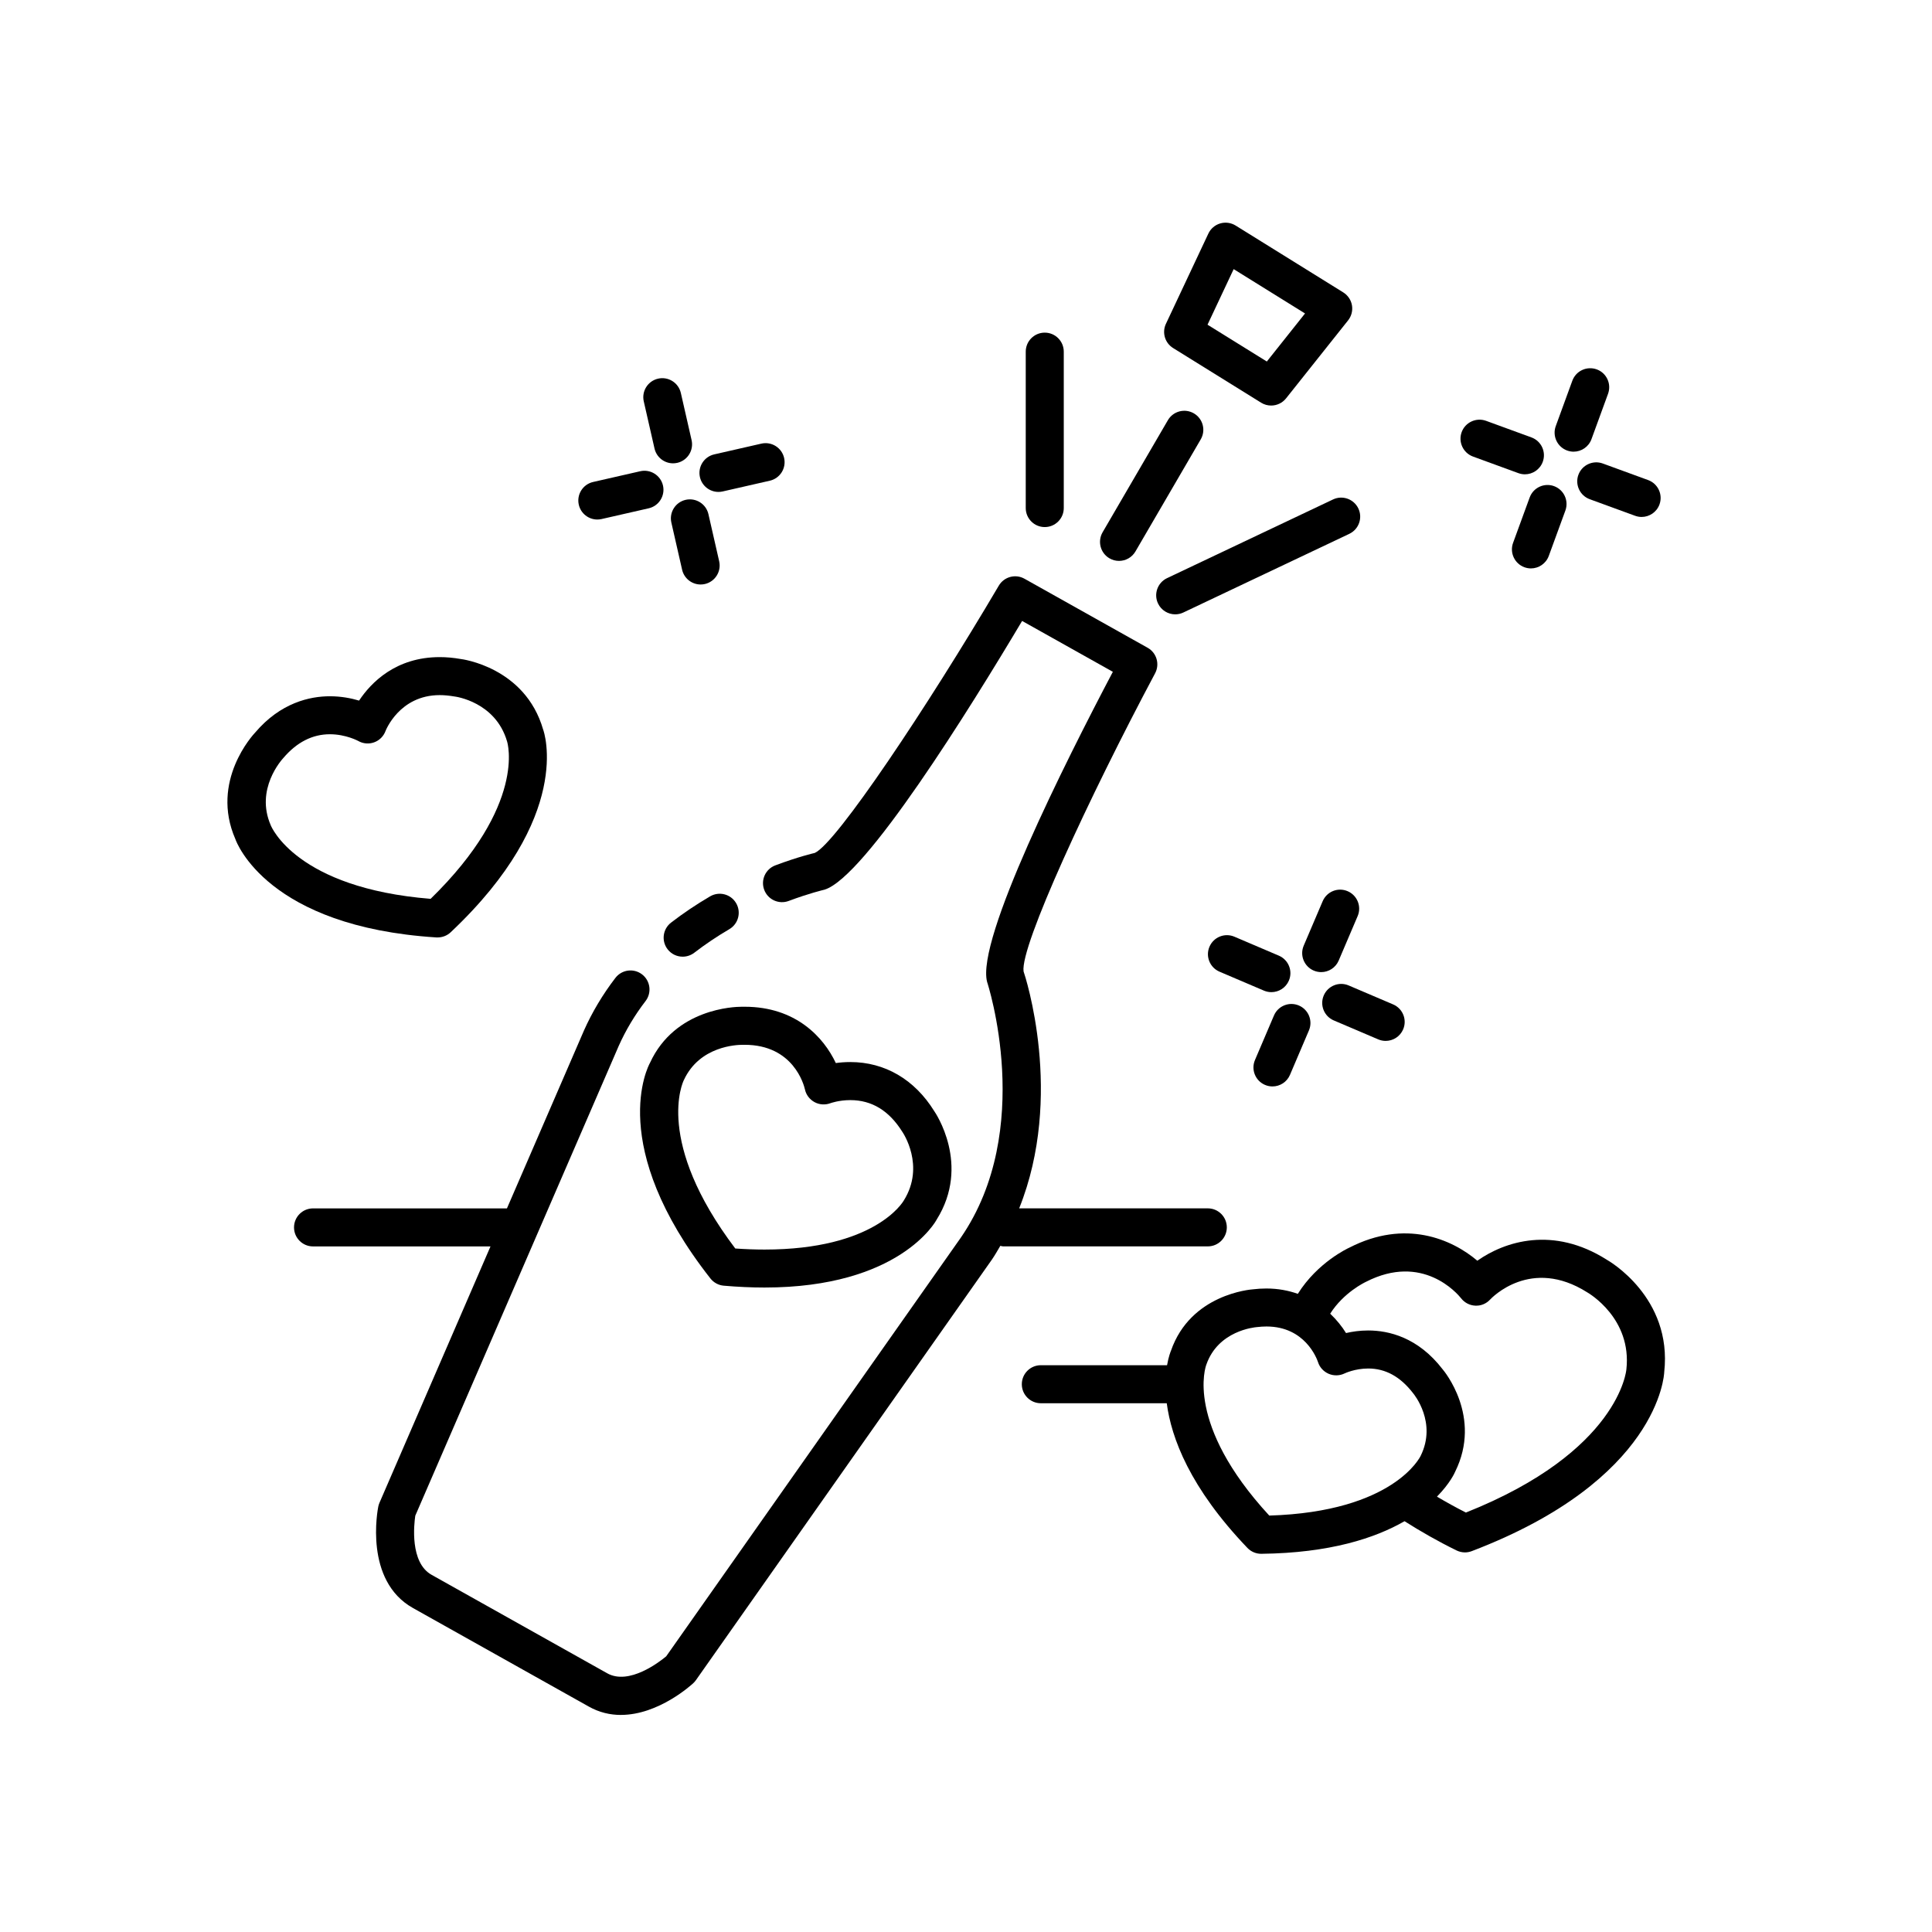
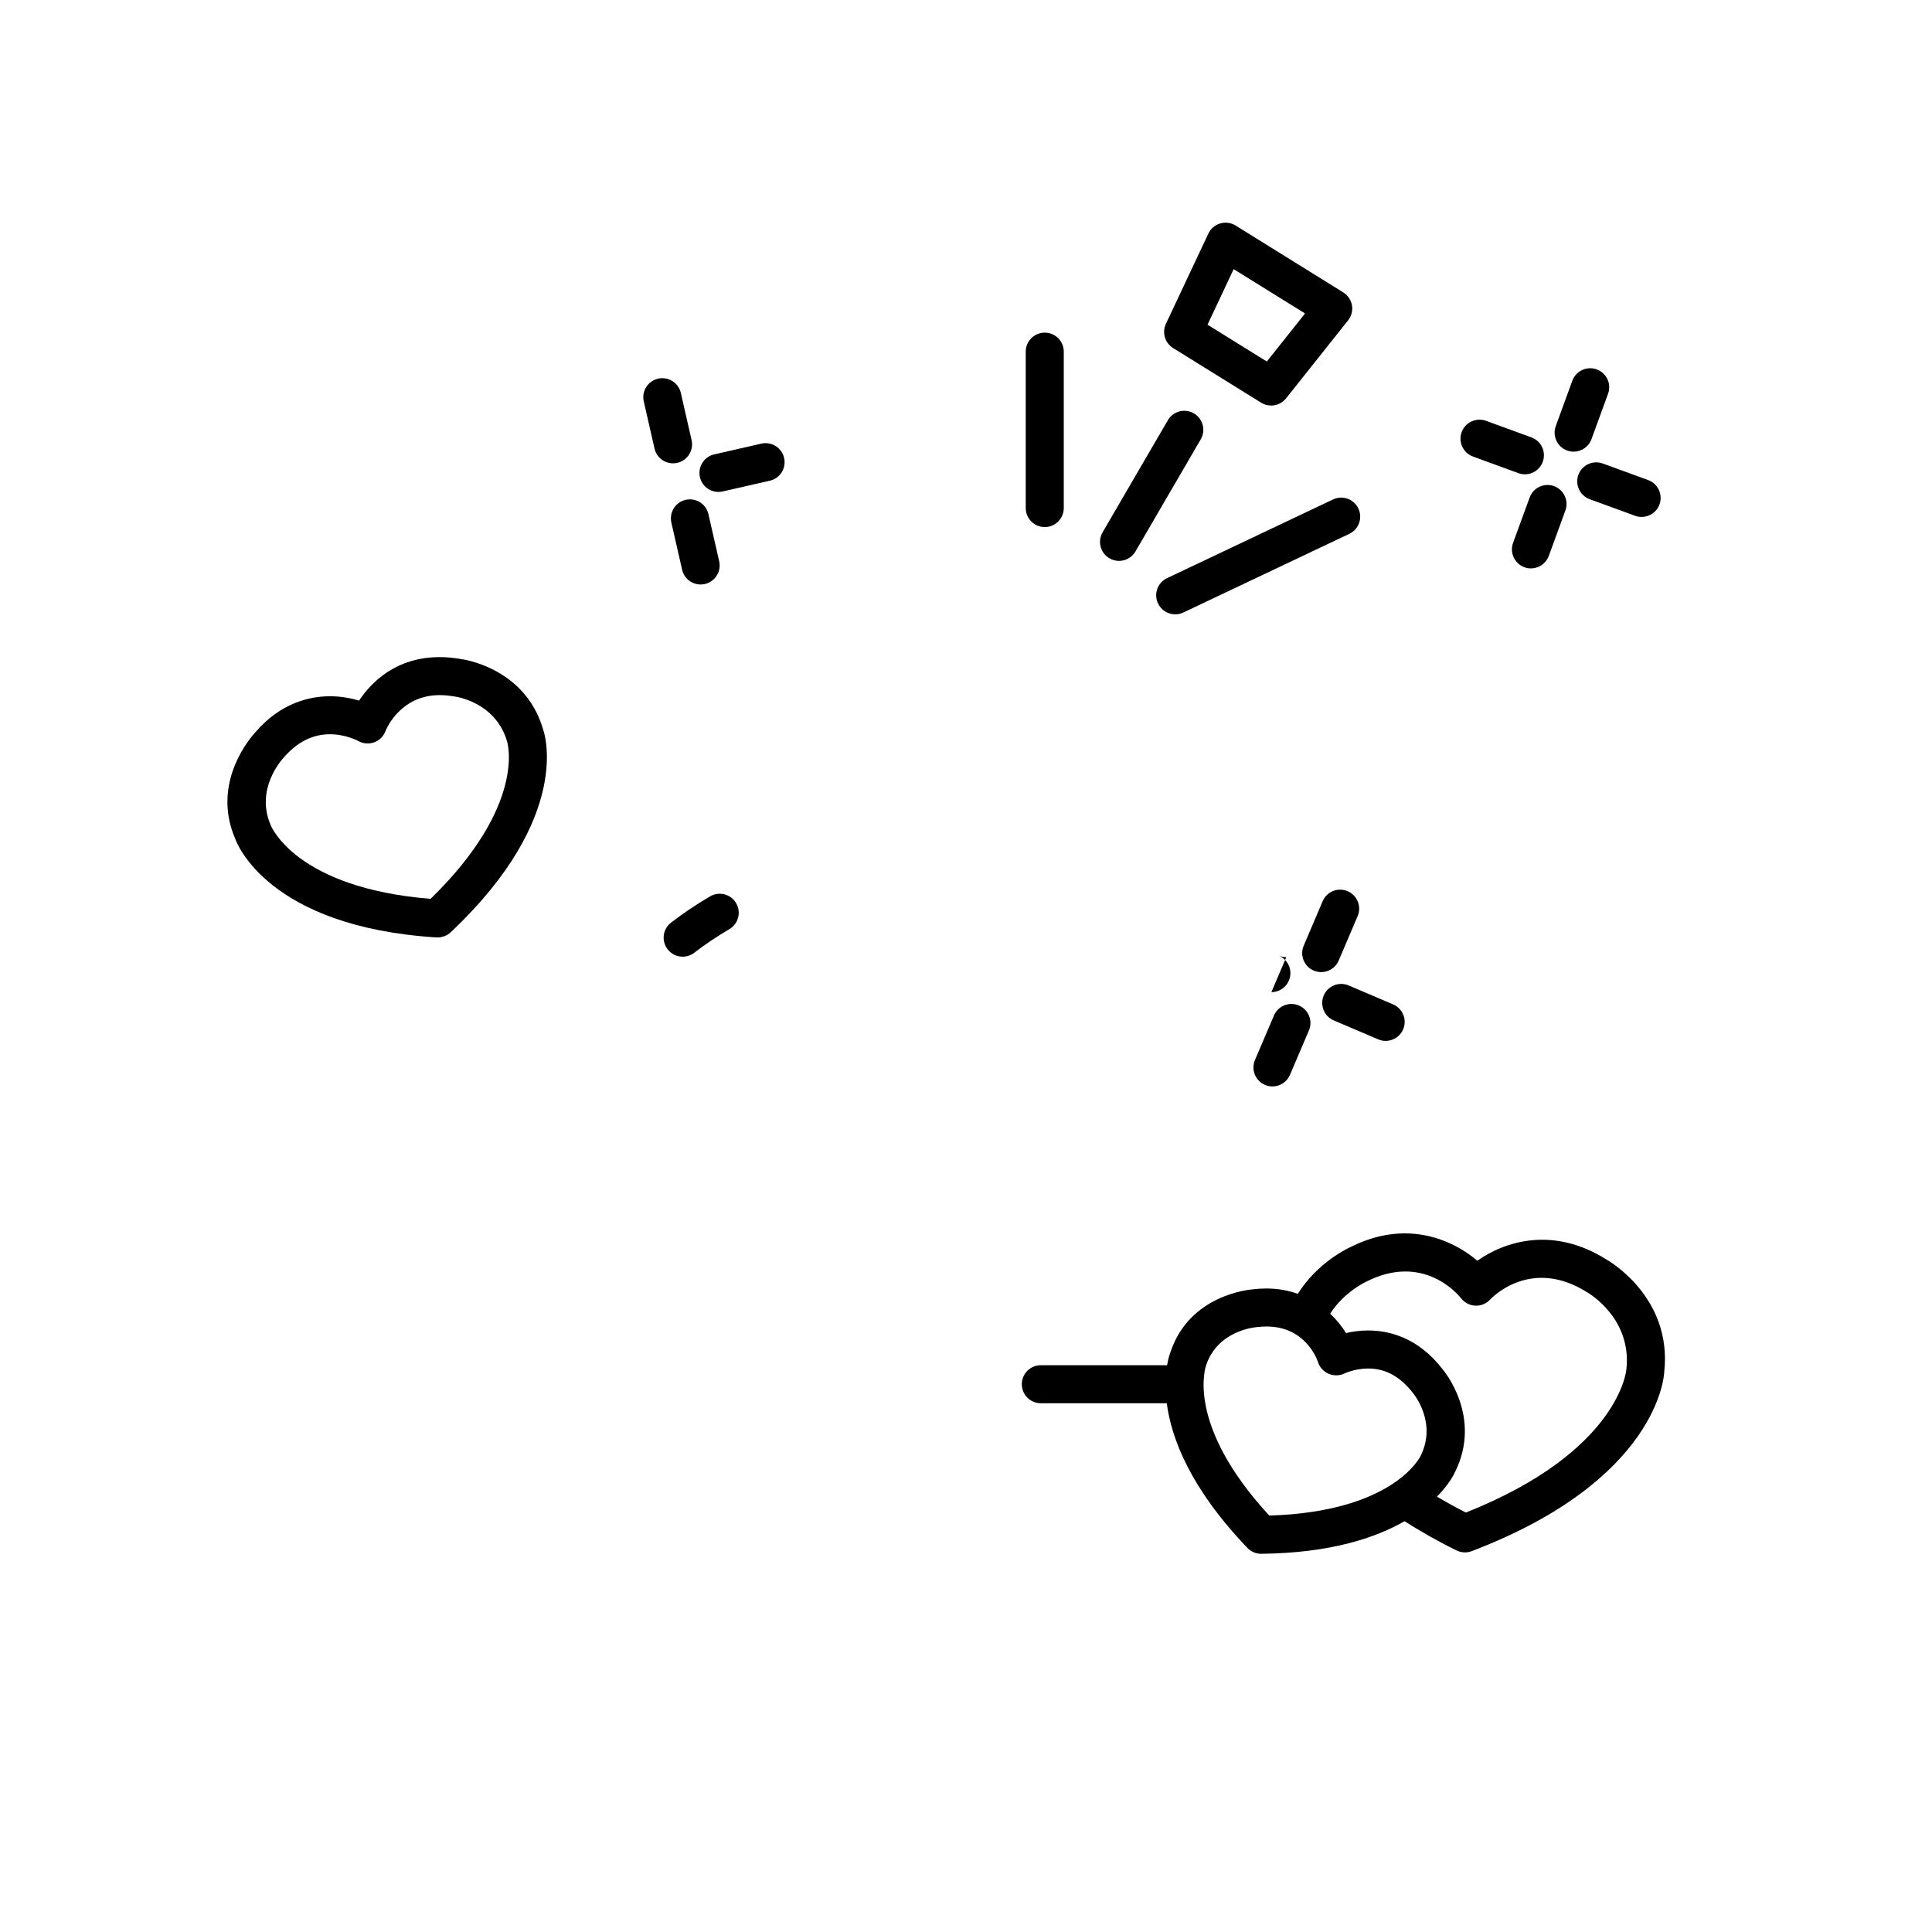
<svg xmlns="http://www.w3.org/2000/svg" fill="#000000" width="800px" height="800px" version="1.1" viewBox="144 144 512 512">
  <g>
    <path d="m259.98 392.43c1.281 0 2.519-0.488 3.457-1.371 32.625-30.738 24.727-53.16 24.496-53.734-4.769-16.496-21.484-18.652-21.914-18.691-1.867-0.328-3.719-0.492-5.492-0.492-11.652 0-18.203 6.758-21.367 11.523-2.086-0.625-4.734-1.148-7.738-1.148-5.305 0-13.074 1.703-19.793 9.609-0.492 0.52-11.977 12.836-5.262 28.223 0.328 0.945 8.57 23.254 53.305 26.082h0.309zm-44.238-29.75c-4.152-9.543 2.902-17.316 3.367-17.824 3.547-4.16 7.684-6.273 12.309-6.273 4.254 0 7.508 1.773 7.508 1.773 1.285 0.742 2.832 0.875 4.223 0.371 1.395-0.504 2.492-1.594 3.012-2.984 0.035-0.098 3.672-9.531 14.367-9.531 1.195 0 2.457 0.117 4.035 0.383 0.105 0.012 10.758 1.379 13.816 11.895 0.059 0.168 5.297 16.781-20.262 41.711-35.504-2.863-42.203-19.078-42.375-19.52z" />
-     <path d="m332.27 482.81c0.863 1.098 2.137 1.789 3.527 1.91 3.719 0.324 7.352 0.488 10.801 0.488h0.004c35.77 0 45.402-17.562 45.605-17.973 9.129-14.547-0.383-28.445-0.637-28.797-5.195-8.375-13.09-12.984-22.227-12.984-1.406 0-2.699 0.105-3.844 0.266-3.188-6.793-10.566-14.922-24.152-14.922l-0.875 0.004c-1.777 0-17.578 0.43-24.219 14.867-0.488 0.887-11.652 21.879 16.016 57.141zm-7.043-52.57c4.18-9.078 14.09-9.352 15.531-9.352h0.004l0.574-0.004c12.93 0 15.707 10.629 15.977 11.805 0.301 1.438 1.234 2.66 2.519 3.371 1.285 0.711 2.836 0.816 4.207 0.309 0.02-0.012 2.254-0.828 5.297-0.828 5.684 0 10.281 2.766 13.82 8.453 0.066 0.09 6.125 8.941 0.359 18.152-0.309 0.527-7.769 13-36.918 13h-0.004c-2.484 0-5.078-0.098-7.738-0.281-21.48-28.41-13.84-44.207-13.629-44.625z" />
    <path d="m567.15 241.89c-2.613-0.945-5.508 0.387-6.465 3.004l-4.394 12.031c-0.953 2.613 0.395 5.508 3.004 6.465 0.57 0.207 1.152 0.309 1.727 0.309 2.055 0 3.984-1.27 4.731-3.309l4.394-12.031c0.957-2.625-0.387-5.519-2.996-6.469z" />
    <path d="m549.38 275.83-4.398 12.031c-0.953 2.613 0.395 5.508 3.004 6.465 0.57 0.207 1.152 0.309 1.727 0.309 2.055 0 3.984-1.27 4.731-3.309l4.398-12.031c0.953-2.613-0.395-5.508-3.004-6.465-2.602-0.953-5.5 0.383-6.457 3z" />
    <path d="m549.85 259.92-12.031-4.398c-2.609-0.941-5.508 0.387-6.465 3.004-0.953 2.613 0.395 5.508 3.004 6.465l12.031 4.398c0.57 0.207 1.152 0.309 1.727 0.309 2.055 0 3.984-1.27 4.731-3.309 0.961-2.617-0.383-5.512-2.996-6.469z" />
    <path d="m562.29 269.83c-0.953 2.613 0.395 5.508 3.004 6.465l12.027 4.394c0.57 0.207 1.152 0.309 1.727 0.309 2.055 0 3.984-1.27 4.731-3.309 0.953-2.613-0.395-5.508-3.004-6.465l-12.027-4.394c-2.602-0.945-5.5 0.387-6.457 3z" />
    <path d="m494.13 401.62c1.961 0 3.82-1.148 4.637-3.062l5.023-11.777c1.094-2.559-0.102-5.516-2.66-6.609-2.559-1.098-5.516 0.098-6.609 2.66l-5.023 11.777c-1.094 2.559 0.102 5.516 2.66 6.609 0.645 0.27 1.312 0.402 1.973 0.402z" />
    <path d="m479.24 431.51c0.645 0.277 1.316 0.406 1.977 0.406 1.961 0 3.82-1.148 4.637-3.062l5.023-11.777c1.094-2.559-0.102-5.516-2.66-6.609-2.562-1.094-5.523 0.102-6.609 2.66l-5.023 11.777c-1.098 2.555 0.094 5.512 2.656 6.606z" />
-     <path d="m480.93 406.93c1.961 0 3.82-1.148 4.637-3.062 1.094-2.559-0.102-5.516-2.66-6.609l-11.777-5.023c-2.555-1.094-5.523 0.102-6.609 2.66-1.094 2.559 0.102 5.516 2.66 6.609l11.777 5.023c0.648 0.273 1.316 0.402 1.973 0.402z" />
+     <path d="m480.93 406.93c1.961 0 3.82-1.148 4.637-3.062 1.094-2.559-0.102-5.516-2.66-6.609l-11.777-5.023l11.777 5.023c0.648 0.273 1.316 0.402 1.973 0.402z" />
    <path d="m497.46 414.42 11.777 5.023c0.645 0.277 1.316 0.406 1.977 0.406 1.961 0 3.82-1.148 4.637-3.062 1.094-2.559-0.102-5.516-2.66-6.609l-11.777-5.023c-2.559-1.098-5.516 0.102-6.609 2.66-1.09 2.555 0.098 5.512 2.656 6.606z" />
    <path d="m324.43 248.14c-0.621-2.715-3.32-4.41-6.031-3.793-2.715 0.621-4.41 3.32-3.793 6.031l2.848 12.488c0.535 2.336 2.609 3.918 4.906 3.918 0.371 0 0.746-0.039 1.125-0.125 2.715-0.621 4.41-3.32 3.793-6.031z" />
    <path d="m325.71 276.46c-2.715 0.621-4.41 3.32-3.793 6.031l2.848 12.488c0.535 2.336 2.609 3.918 4.906 3.918 0.371 0 0.746-0.039 1.125-0.125 2.715-0.621 4.41-3.32 3.793-6.031l-2.848-12.488c-0.621-2.715-3.32-4.402-6.031-3.793z" />
-     <path d="m301.18 271.73c-2.715 0.621-4.41 3.32-3.793 6.031 0.535 2.336 2.609 3.918 4.906 3.918 0.371 0 0.746-0.039 1.125-0.125l12.488-2.848c2.715-0.621 4.41-3.32 3.793-6.031-0.621-2.715-3.332-4.41-6.031-3.793z" />
    <path d="m351.8 265.36c-0.621-2.715-3.32-4.41-6.031-3.793l-12.488 2.848c-2.715 0.621-4.41 3.32-3.793 6.031 0.535 2.336 2.609 3.918 4.906 3.918 0.371 0 0.746-0.039 1.125-0.125l12.488-2.848c2.715-0.617 4.41-3.316 3.793-6.031z" />
    <path d="m569.8 477.83c-14.203-8.988-27.004-4.863-34.293 0.273-6.793-5.773-19.133-11.055-33.883-3.481-0.398 0.176-8.438 3.891-13.684 12.254-2.453-0.855-5.195-1.41-8.309-1.41-1.195 0-2.453 0.074-3.492 0.207-0.68 0.047-16.637 1.27-21.836 16.328-0.09 0.207-0.621 1.535-1.02 3.793h-33.453c-2.781 0-5.039 2.258-5.039 5.039s2.258 5.039 5.039 5.039h33.371c1.211 9.184 6.137 22.426 21.375 38.34 0.945 0.992 2.266 1.559 3.637 1.559h0.059c18.184-0.211 30.156-4.16 37.945-8.637 4.246 2.691 8.805 5.309 13.789 7.75 0.695 0.336 1.457 0.516 2.211 0.516 0.609 0 1.215-0.109 1.793-0.328 49.539-18.883 51.016-46.684 51.027-47.469 2.199-19.809-14.754-29.512-15.238-29.773zm-106.11 27.824c3.129-9.027 12.742-9.898 13.395-9.961 0.891-0.105 1.742-0.16 2.551-0.16 10.207 0 13.34 8.504 13.648 9.43 0.438 1.402 1.484 2.523 2.836 3.109 1.352 0.574 2.898 0.539 4.219-0.105 0.023-0.012 2.719-1.301 6.258-1.301 4.555 0 8.504 2.141 11.898 6.559 0.262 0.316 6.363 7.793 1.984 16.609-0.07 0.152-7.07 14.809-40.109 15.809-22.41-24.305-16.848-39.566-16.68-39.988zm111.32 1.215c-0.004 0.215-1.859 21.793-42.527 37.973-2.691-1.359-5.231-2.777-7.672-4.219 3.492-3.547 4.731-6.375 4.801-6.566 7.273-14.605-3.019-26.859-3.281-27.156-6.535-8.523-14.344-10.312-19.738-10.312-2.223 0-4.223 0.297-5.883 0.684-1.047-1.715-2.469-3.488-4.195-5.133 3.57-5.637 9.199-8.309 9.461-8.434 15.027-7.715 24.254 3.125 25.23 4.352 0.906 1.168 2.281 1.891 3.762 1.953 1.496 0.082 2.91-0.523 3.918-1.605 0.434-0.469 10.812-11.371 25.734-1.93 0.488 0.277 11.859 6.945 10.391 20.395z" />
-     <path d="m308.56 598.47c10 0 18.723-7.996 19.184-8.43 0.258-0.238 0.484-0.504 0.684-0.785l78.477-111.51c0.812-1.18 1.477-2.387 2.191-3.586 0.25 0.039 0.473 0.145 0.734 0.145h54.25c2.781 0 5.039-2.258 5.039-5.039s-2.258-5.039-5.039-5.039h-49.988c11.992-29.883 1.578-61.637 1.164-62.793-0.934-6.637 17.367-46.18 34.859-79.008 1.285-2.418 0.406-5.426-1.984-6.762l-32.633-18.293c-2.394-1.344-5.414-0.523-6.805 1.832-18.883 32.047-43.066 68.293-48.773 70.836-0.172 0.039-4.324 0.988-10.453 3.293-2.606 0.977-3.926 3.883-2.941 6.488 0.977 2.609 3.894 3.918 6.488 2.941 5.438-2.039 9.109-2.891 9.48-2.988 10.758-3.25 38.52-47.949 52.375-71.215l24.047 13.48c-12.625 23.957-36.258 70.988-33.328 82.172 0.133 0.387 12.785 39.105-6.953 67.766l-78.09 110.97c-1.727 1.441-9.84 7.754-15.637 4.488l-46.527-26.086c-5.82-3.246-4.66-13.441-4.328-15.672l53.898-124.46c0-0.004 0.004-0.004 0.004-0.012 1.859-4.172 4.258-8.184 7.129-11.922 1.691-2.207 1.273-5.371-0.934-7.062-2.207-1.688-5.359-1.281-7.062 0.934-3.352 4.367-6.156 9.059-8.34 13.957-0.004 0.012 0 0.02-0.004 0.031-0.004 0.004-0.012 0.012-0.016 0.02l-20.383 47.074h-51.387c-2.781 0-5.039 2.258-5.039 5.039s2.258 5.039 5.039 5.039h47.027l-29.418 67.934c-0.141 0.316-0.242 0.656-0.316 0.992-0.16 0.801-3.84 19.637 9.215 26.918l46.512 26.07c2.848 1.617 5.766 2.25 8.582 2.25z" />
    <path d="m324.92 397.53c1.074 0 2.16-0.344 3.074-1.047 2.867-2.207 5.992-4.312 9.289-6.242 2.398-1.406 3.203-4.492 1.797-6.898-1.406-2.402-4.488-3.203-6.898-1.797-3.664 2.144-7.144 4.488-10.348 6.961-2.207 1.699-2.609 4.863-0.91 7.062 0.992 1.285 2.484 1.961 3.996 1.961z" />
    <path d="m499.98 221.49-28.531-17.723c-1.223-0.754-2.711-0.957-4.09-0.551-1.375 0.406-2.519 1.387-3.129 2.684l-11.246 23.91c-1.09 2.312-0.273 5.074 1.898 6.422l23.332 14.488c0.828 0.516 1.742 0.754 2.656 0.754 1.492 0 2.957-0.66 3.945-1.898l16.445-20.676c0.898-1.129 1.266-2.578 1.023-3.996-0.242-1.406-1.086-2.652-2.305-3.414zm-20.258 18.316-15.715-9.758 6.926-14.727 18.914 11.75z" />
    <path d="m438.02 291.96c0.801 0.465 1.672 0.684 2.527 0.684 1.734 0 3.422-0.898 4.359-2.504l17.301-29.703c1.402-2.41 0.586-5.492-1.82-6.891-2.41-1.402-5.492-0.586-6.891 1.82l-17.301 29.703c-1.391 2.41-0.578 5.492 1.824 6.891z" />
    <path d="m497.27 276.36-43.988 20.852c-2.516 1.195-3.586 4.195-2.398 6.711 0.863 1.82 2.672 2.883 4.555 2.883 0.727 0 1.461-0.156 2.156-0.484l43.988-20.852c2.516-1.195 3.586-4.195 2.398-6.711-1.199-2.519-4.211-3.594-6.711-2.398z" />
    <path d="m425.91 278.64v-41.449c0-2.781-2.258-5.039-5.039-5.039s-5.039 2.258-5.039 5.039v41.449c0 2.781 2.258 5.039 5.039 5.039s5.039-2.258 5.039-5.039z" />
  </g>
</svg>